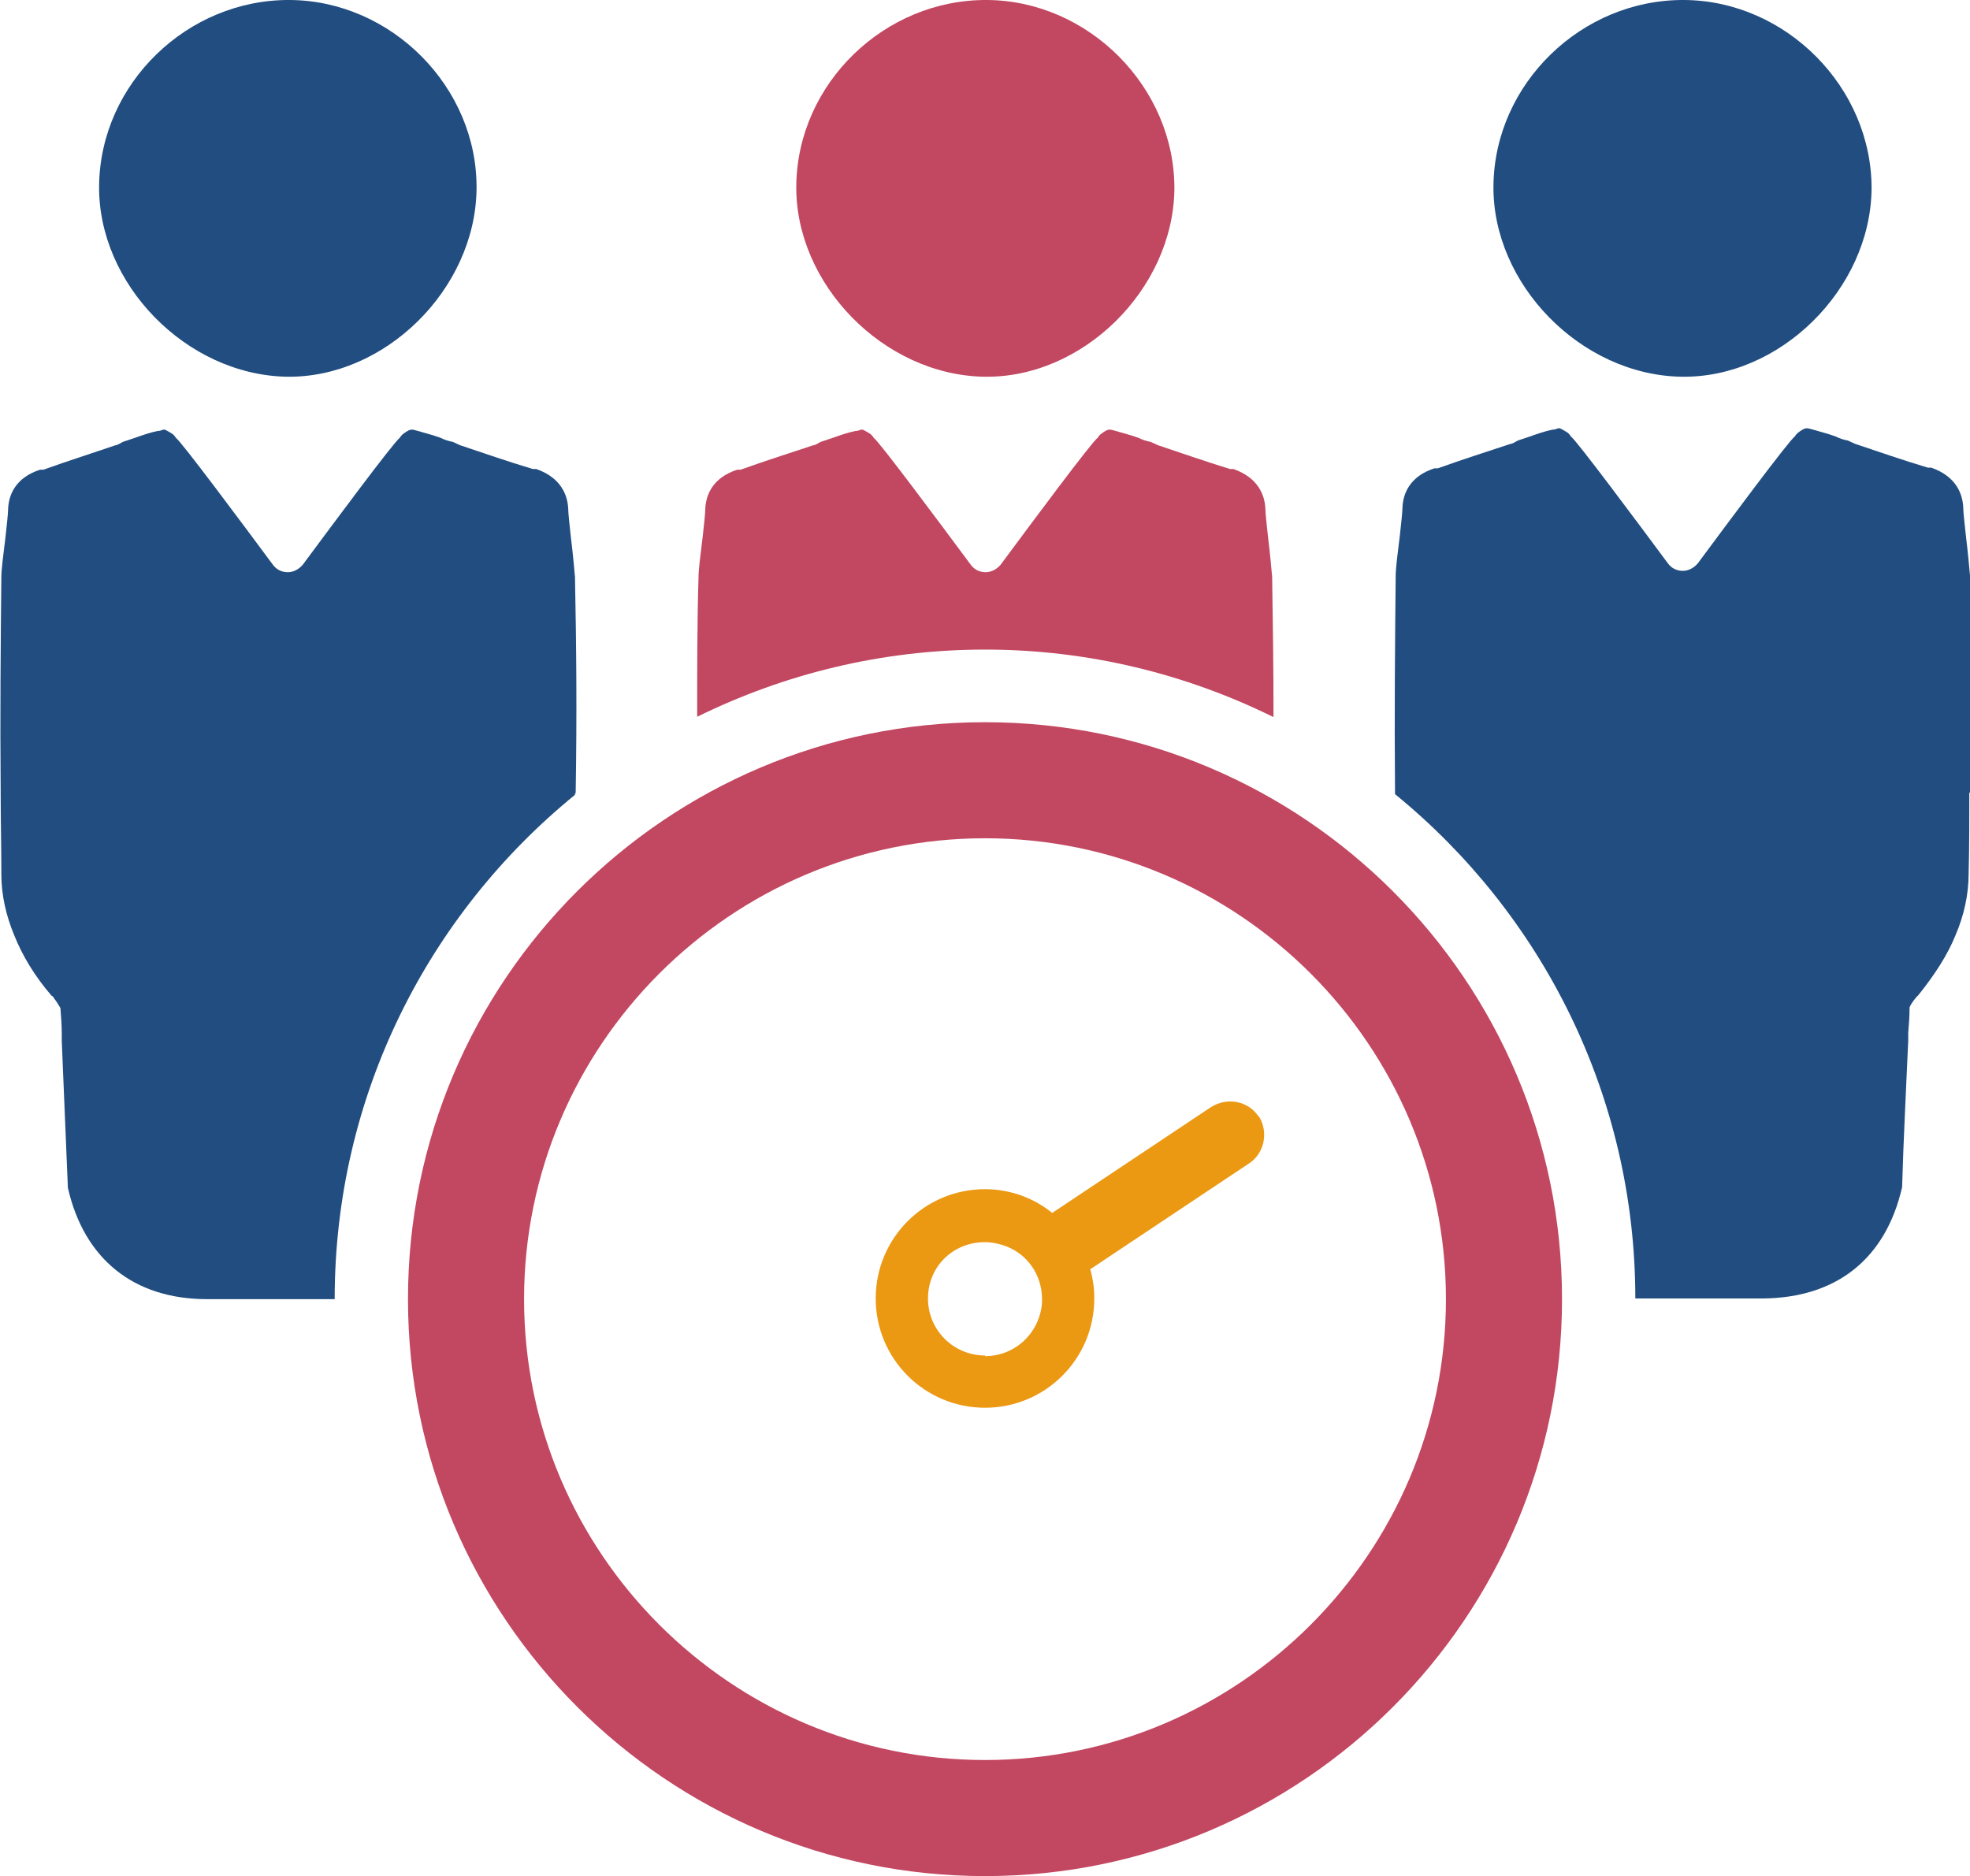
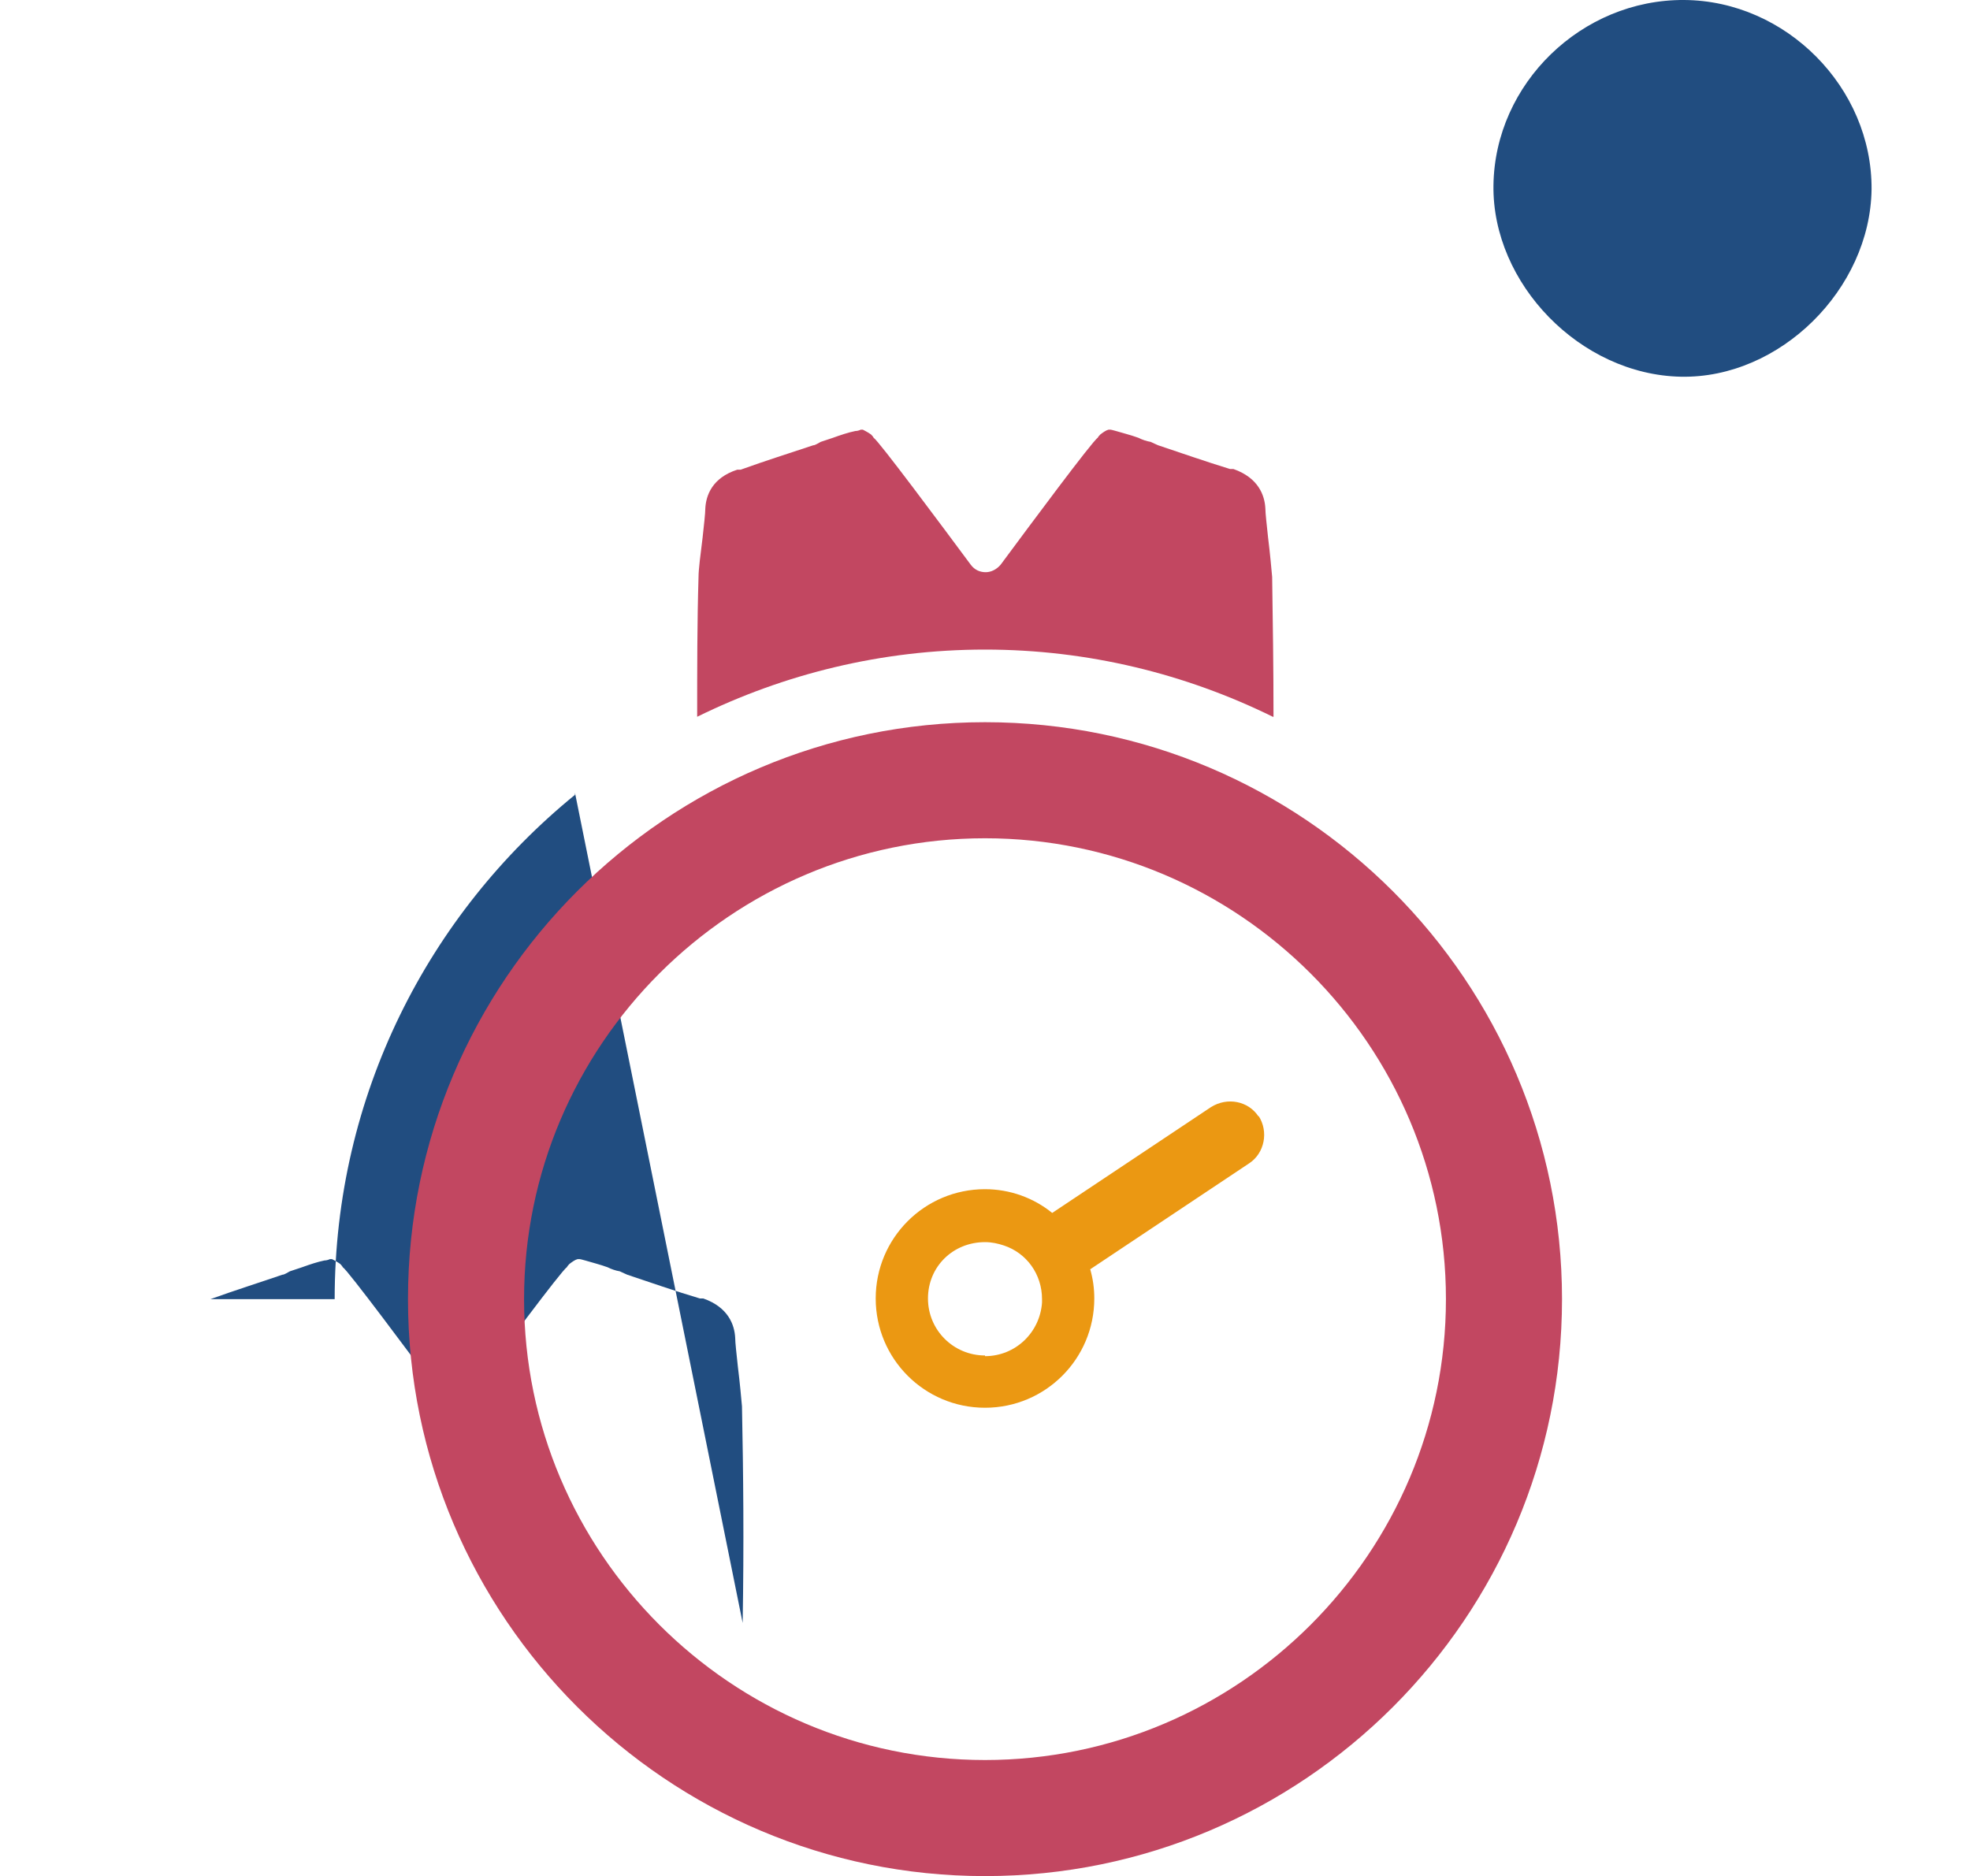
<svg xmlns="http://www.w3.org/2000/svg" id="b" viewBox="0 0 29.02 27.64">
  <defs>
    <style>.e{fill:#214d80;}.e,.f,.g{stroke-width:0px;}.f{fill:#c24761;}.g{fill:#eb9812;}</style>
  </defs>
  <g id="c">
    <g id="d">
-       <path class="e" d="m4.21,5.55c1.46.03,2.79-1.29,2.81-2.76C7.04,1.29,5.77.01,4.27,0,2.76-.01,1.48,1.23,1.46,2.73c-.02,1.45,1.28,2.79,2.76,2.82Z" />
-       <path class="e" d="m8.47,11.68v.03c-2.16,1.76-3.54,4.43-3.54,7.43h-1.88c-1.08,0-1.81-.59-2.05-1.64-.03-.73-.06-1.46-.09-2.16,0-.04,0-.07,0-.11,0-.13-.01-.25-.02-.38-.03-.05-.06-.1-.1-.15,0-.01-.02-.03-.03-.03-.25-.29-.43-.59-.55-.89-.12-.29-.19-.59-.19-.9,0-.41-.01-.8-.01-1.19-.01-1.17,0-2.2.01-3.19,0-.11.03-.34.06-.58.02-.18.04-.36.04-.43.01-.19.1-.45.47-.57h.05c.36-.13.74-.25,1.06-.36.03,0,.07-.03.11-.05.06-.02.12-.04.18-.06.11-.04.23-.08.33-.1.03,0,.06-.01.08-.02h.03s.08.04.12.07c.01.01.03.03.04.05.07.04,1,1.29,1.43,1.87.06.08.14.11.22.11.08,0,.16-.04.22-.11.43-.58,1.35-1.82,1.43-1.87.01-.02.03-.04.04-.05.04-.03.08-.06.12-.07h.03s.05.01.08.02c.1.03.22.06.33.1.06.03.12.05.18.06.04.02.09.04.11.05.33.11.7.24,1.07.35h.05c.37.13.46.39.47.58,0,.07.02.24.04.43.03.24.05.47.06.58.02.99.03,2.02.01,3.19Z" />
-       <path class="f" d="m14.49,5.55c1.46.03,2.79-1.29,2.81-2.76C17.31,1.29,16.04.01,14.54,0c-1.51-.01-2.79,1.23-2.81,2.73-.02,1.45,1.28,2.79,2.76,2.82Z" />
+       <path class="e" d="m8.47,11.68v.03c-2.16,1.76-3.54,4.43-3.54,7.43h-1.88h.05c.36-.13.74-.25,1.06-.36.03,0,.07-.03.11-.05.06-.02.12-.04.18-.06.11-.04.23-.08.33-.1.03,0,.06-.01.08-.02h.03s.08.04.12.07c.01.01.03.03.04.05.07.04,1,1.29,1.43,1.87.06.08.14.11.22.11.08,0,.16-.04.22-.11.43-.58,1.35-1.82,1.43-1.87.01-.02.03-.04.04-.05.04-.03.08-.06.12-.07h.03s.05.01.08.02c.1.03.22.06.33.1.06.03.12.05.18.06.04.02.09.04.11.05.33.11.7.24,1.07.35h.05c.37.13.46.39.47.58,0,.07.02.24.04.43.03.24.05.47.06.58.02.99.03,2.02.01,3.19Z" />
      <path class="f" d="m18.75,10.56c-1.28-.63-2.72-.99-4.24-.99s-2.96.36-4.24.99c0-.73,0-1.4.02-2.06,0-.11.03-.34.06-.58.02-.18.04-.36.04-.43.01-.19.1-.45.47-.57h.05c.36-.13.74-.25,1.07-.36.03,0,.07-.03.11-.05.06-.02.12-.04.18-.06.11-.04.23-.08.33-.1.03,0,.06-.01.08-.02h.03s.08.04.12.07c.01.01.03.03.04.05.07.04,1,1.29,1.43,1.87.06.08.14.11.22.11.08,0,.16-.04.22-.11.43-.58,1.35-1.82,1.43-1.87.01-.02.03-.04.04-.05.04-.03.08-.06.12-.07h.03s.05.01.08.02c.1.03.22.06.33.1.06.03.12.05.18.06.04.02.09.04.11.05.33.11.7.24,1.06.35h.05c.37.13.46.39.47.58,0,.07.02.24.04.43.03.24.05.47.06.58.01.66.02,1.34.02,2.06Z" />
      <path class="e" d="m24.76,5.55c1.46.03,2.79-1.29,2.81-2.76C27.58,1.29,26.31.01,24.81,0c-1.51-.01-2.79,1.23-2.81,2.73-.02,1.45,1.28,2.79,2.76,2.82Z" />
-       <path class="e" d="m29.01,11.68c0,.38,0,.78-.01,1.19,0,.31-.07.62-.19.9-.12.3-.31.59-.55.89,0,0-.02.02-.03.03-.04.05-.08.1-.1.15,0,.13-.01.25-.02.38,0,.04,0,.07,0,.11-.03.71-.07,1.44-.09,2.16-.24,1.05-.96,1.63-2.05,1.64h-1.88c0-2.99-1.38-5.67-3.54-7.43v-.03c-.01-1.17,0-2.2.01-3.19,0-.11.03-.34.06-.58.02-.18.04-.36.04-.43.01-.19.1-.45.47-.57h.05c.36-.13.74-.25,1.07-.36.03,0,.07-.03.11-.05.06-.02.12-.04.18-.06.11-.04.23-.08.33-.1.03,0,.06-.01.08-.02h.03s.08.04.12.07c.01.01.03.03.04.05.07.04,1,1.29,1.43,1.87.06.08.14.11.22.11.08,0,.16-.04.22-.11.43-.58,1.35-1.82,1.43-1.87.01-.02.03-.04.04-.05.04-.03.08-.06.12-.07h.03s.05.01.08.02c.1.03.22.06.33.1.06.03.12.05.18.06.04.02.09.04.11.05.33.11.7.24,1.07.35h.05c.37.13.46.39.47.58,0,.07.02.24.04.43.03.24.05.47.06.58.02.99.03,2.02.01,3.19Z" />
      <path class="f" d="m14.51,27.64c-4.68,0-8.5-3.81-8.5-8.5s3.81-8.5,8.5-8.5,8.5,3.81,8.5,8.5-3.81,8.5-8.5,8.5Zm0-15.29c-3.74,0-6.79,3.05-6.79,6.79s3.05,6.79,6.79,6.79,6.79-3.05,6.79-6.79-3.05-6.79-6.79-6.79Z" />
      <path class="g" d="m18.54,16.45c-.15-.23-.46-.29-.7-.14l-2.34,1.56c-.27-.22-.62-.35-.99-.35-.89,0-1.61.72-1.61,1.61s.72,1.61,1.61,1.61,1.61-.72,1.61-1.61c0-.15-.02-.29-.06-.43l2.34-1.56c.23-.15.29-.47.14-.7Zm-4.03,3.52c-.46,0-.84-.37-.84-.84s.37-.83.84-.83c.1,0,.19.02.28.05.33.11.56.42.56.79,0,.02,0,.03,0,.05-.03.44-.39.79-.84.79Z" />
    </g>
  </g>
</svg>